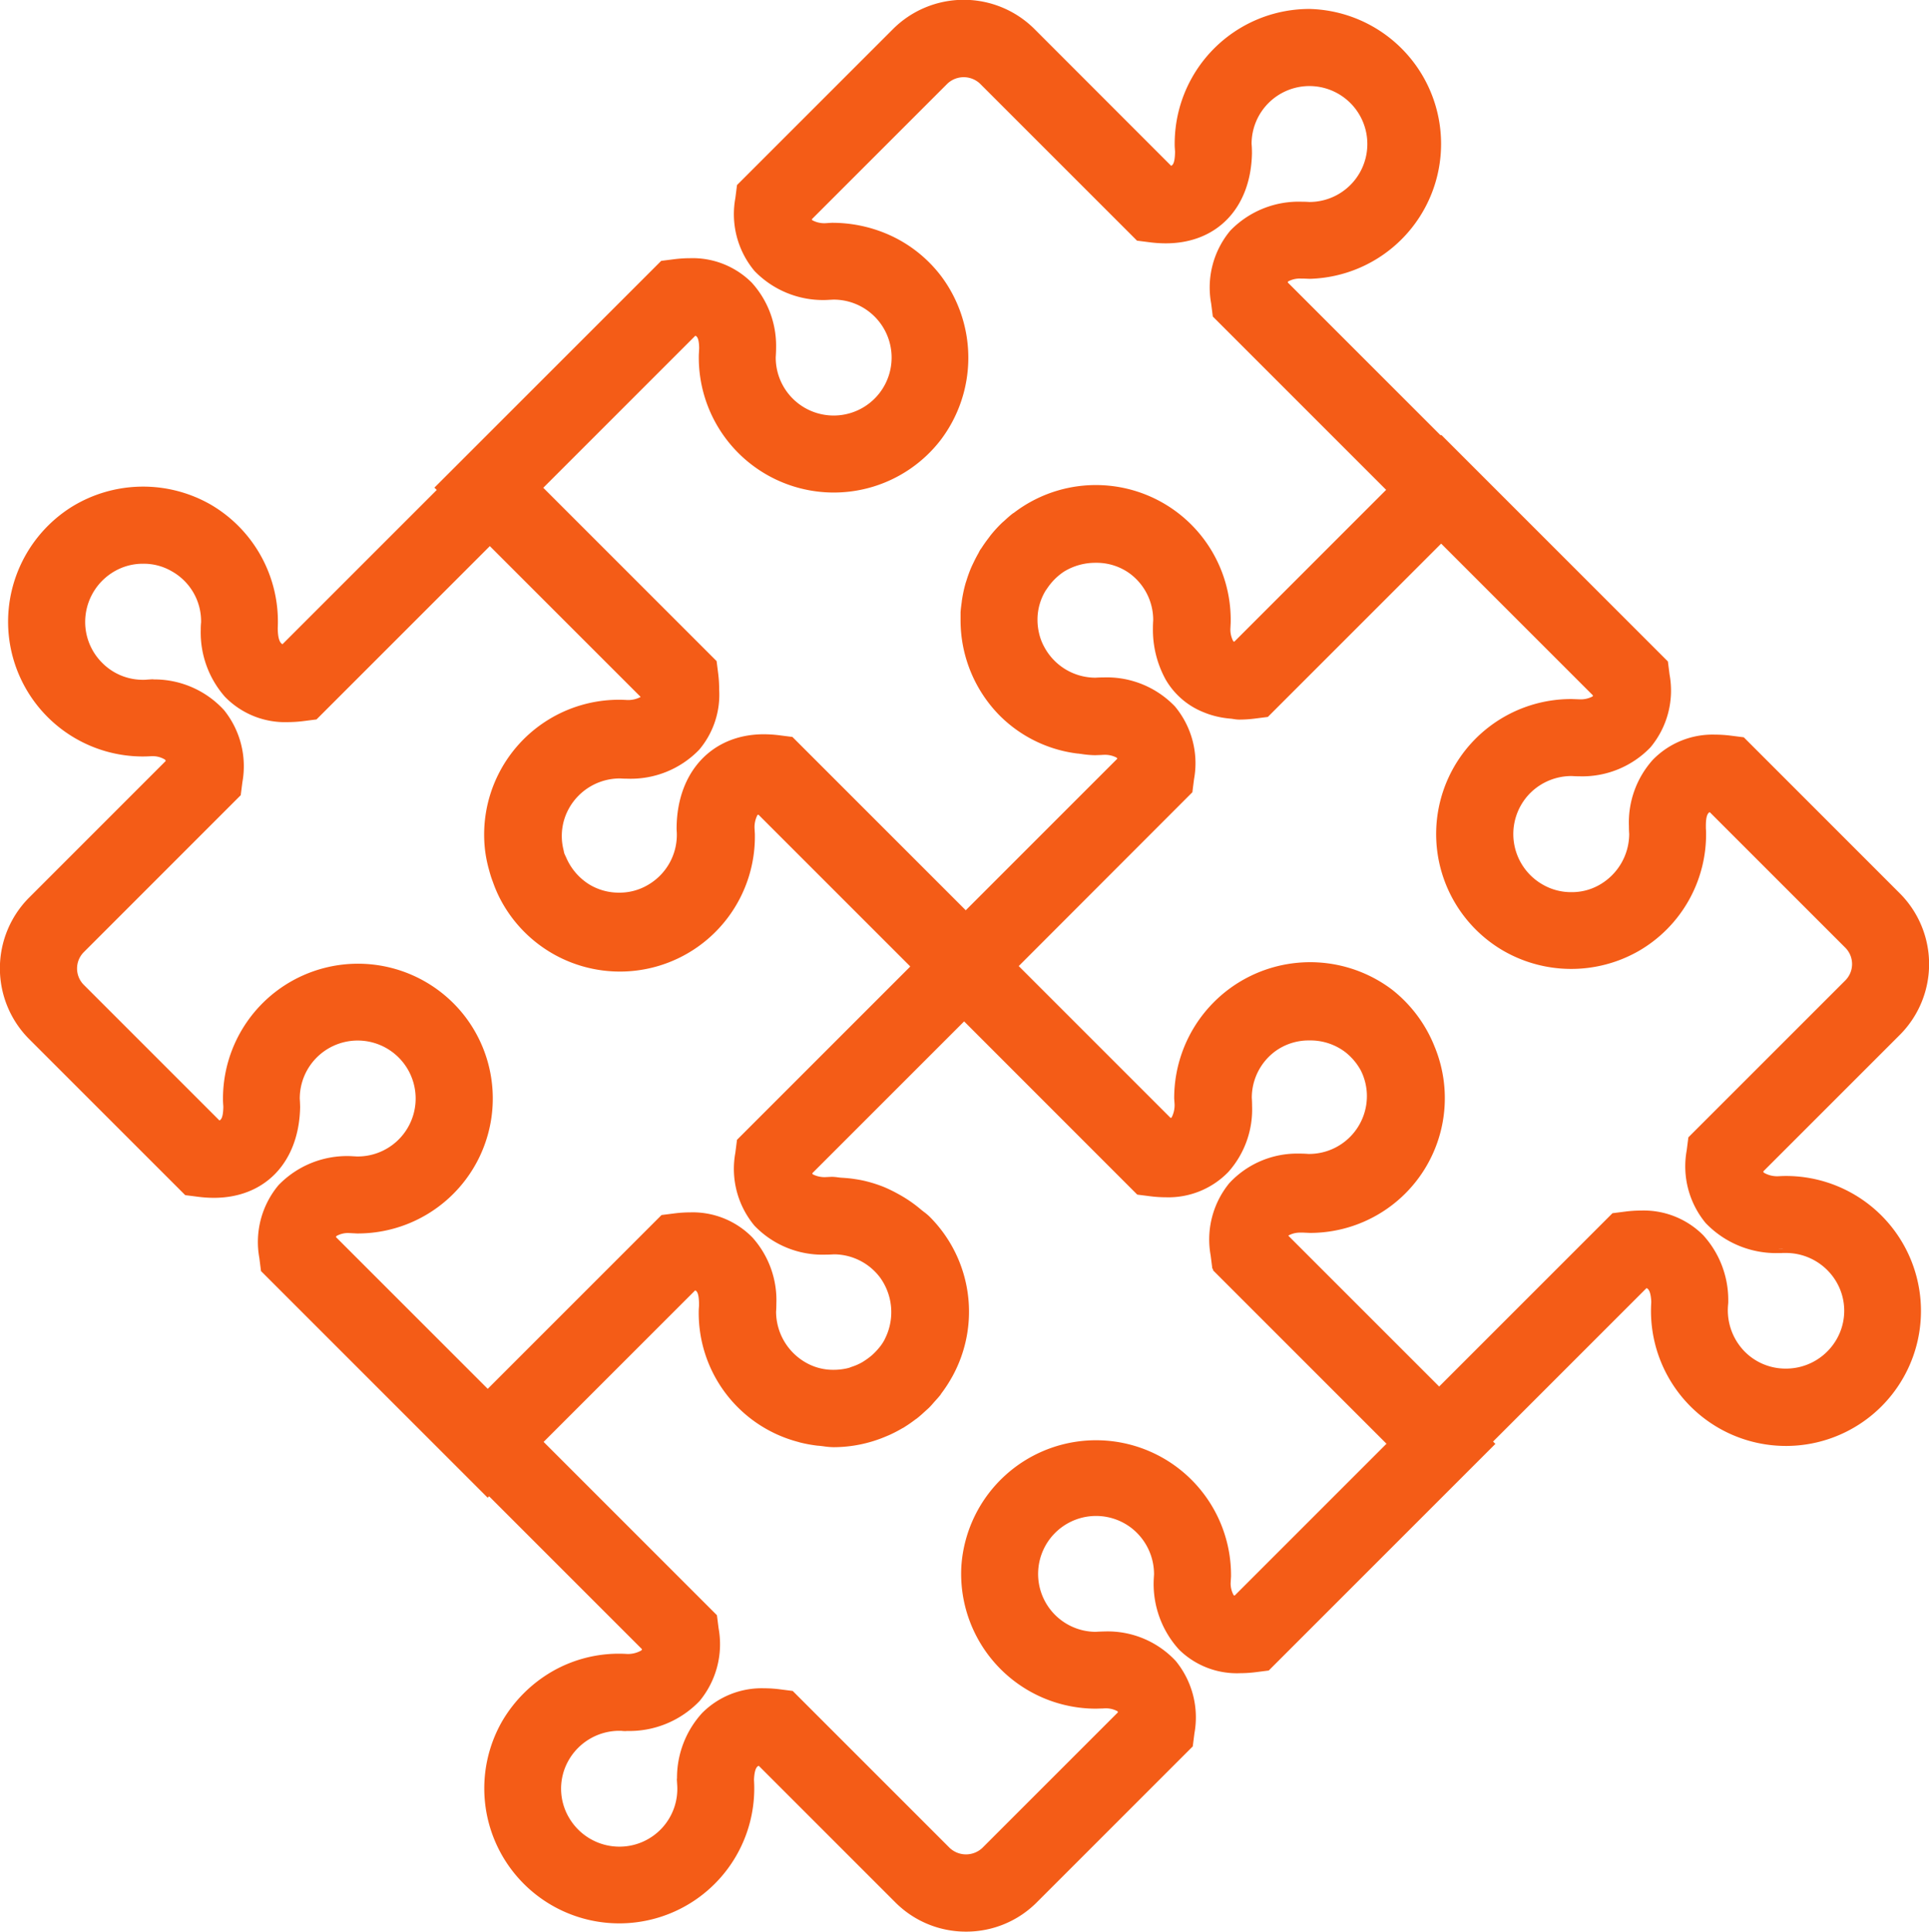
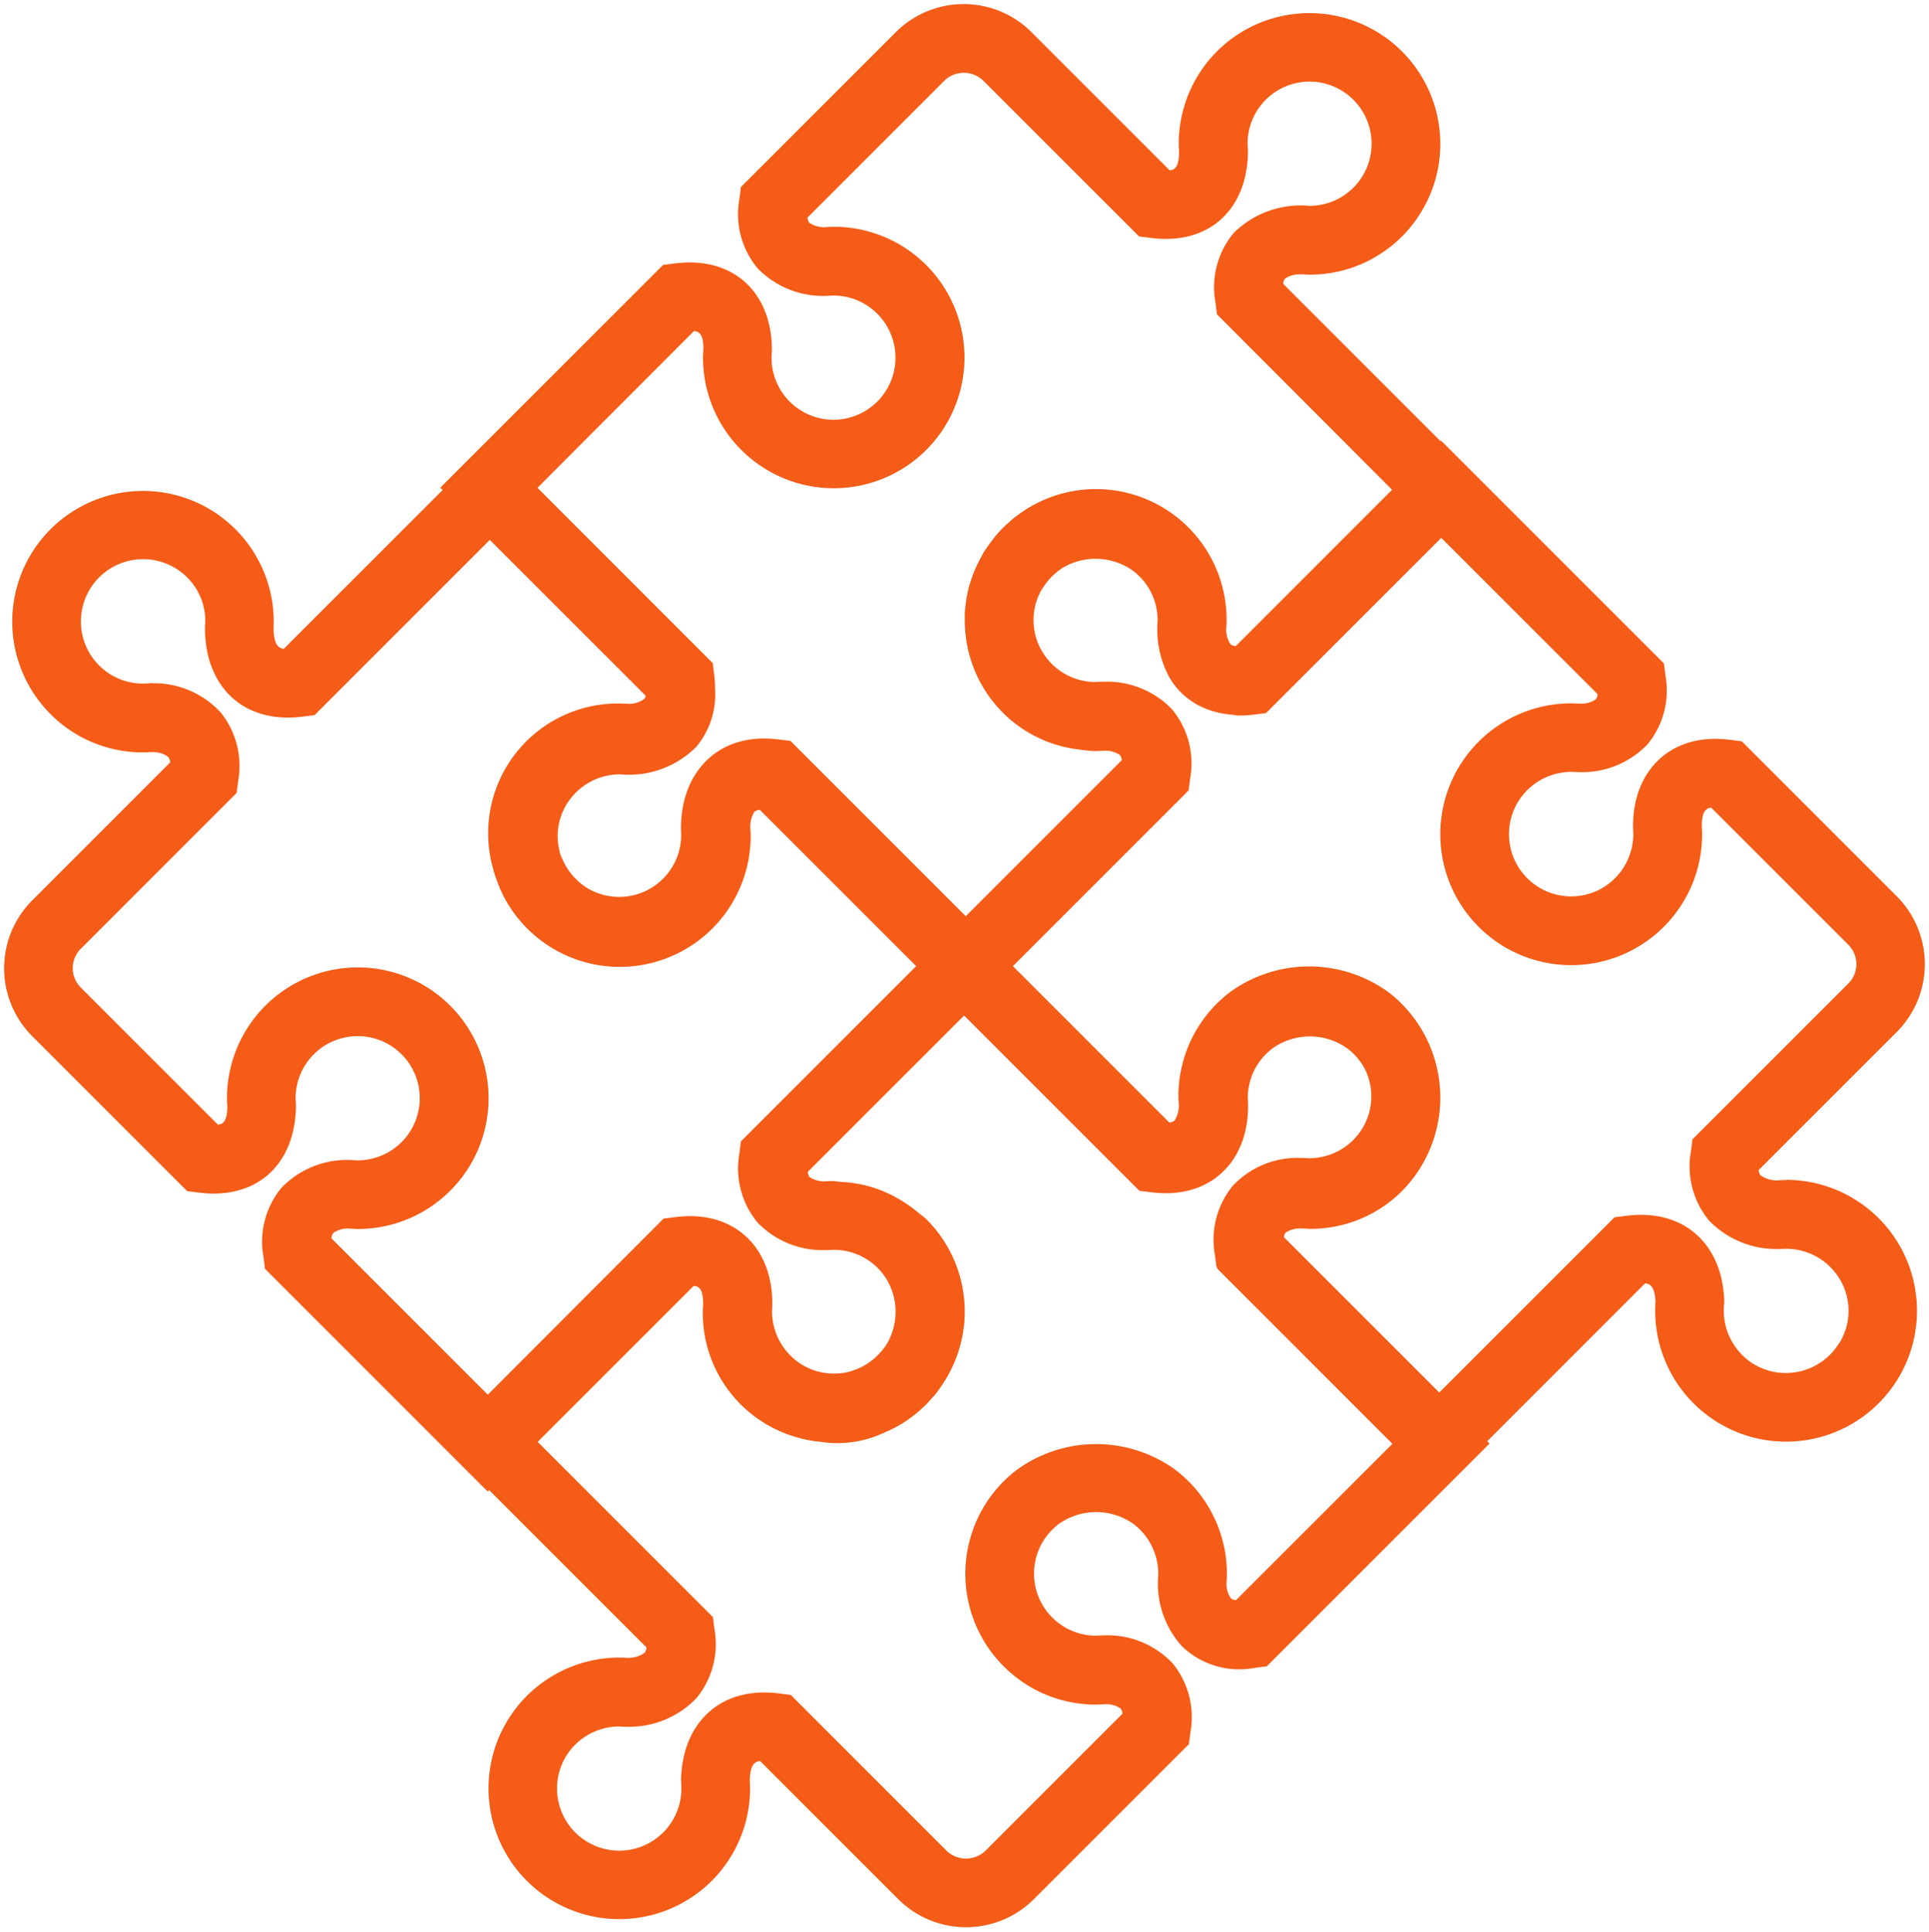
<svg xmlns="http://www.w3.org/2000/svg" width="115.748" height="115.911" viewBox="0 0 115.748 115.911">
  <g id="グループ_859" data-name="グループ 859" transform="translate(-371.822 -1039.809)">
    <path id="パス_66" data-name="パス 66" d="M314.031,279.622c-.138,0-.277,0-.443.014a1.7,1.7,0,0,1-1.1-.3.625.625,0,0,1-.109-.319l8.282-8.282a5.759,5.759,0,0,0,0-8.143l-9.3-9.3-.7-.088a7.29,7.29,0,0,0-.9-.058c-2.944,0-4.923,2.1-4.923,5.225,0,.209.009.372.017.474a3.774,3.774,0,0,1-1.9,3.275,3.733,3.733,0,0,1-4.462-5.9,3.771,3.771,0,0,1,2.681-1.093c.09.005.23.011.428.015a5.428,5.428,0,0,0,4.091-1.653,5.076,5.076,0,0,0,1.085-4.171l-.088-.7-13.365-13.365-.034.033-9.443-9.443a.611.611,0,0,1,.1-.309,1.546,1.546,0,0,1,.99-.258c.082,0,.141,0,.145,0h0l.364.014a7.806,7.806,0,0,0,6.258-3.136,7.85,7.85,0,0,0-6.286-12.558,7.837,7.837,0,0,0-7.839,8.014l.012.181c0,.029.008.1.008.163-.017.876-.247,1.043-.567,1.075l-8.288-8.289a5.759,5.759,0,0,0-8.144,0l-9.294,9.293-.088.7a5.078,5.078,0,0,0,1.086,4.173,5.472,5.472,0,0,0,4.121,1.658l.411-.021a3.728,3.728,0,1,1,.032,7.456,3.723,3.723,0,0,1-3.725-3.756c.007-.1.018-.3.022-.569-.063-3.108-2-5.115-4.927-5.115a7.3,7.3,0,0,0-.9.058l-.7.088-13.371,13.37.14.14-9.531,9.531c-.317-.041-.6-.242-.613-1.243a7.845,7.845,0,1,0-13.383,5.158,7.78,7.78,0,0,0,6.043,2.278c.024,0,.049,0,.074,0a1.531,1.531,0,0,1,.956.3.643.643,0,0,1,.108.319l-8.282,8.283a5.765,5.765,0,0,0,0,8.143l9.3,9.3.7.087a7.077,7.077,0,0,0,.9.059c2.931,0,4.865-2.009,4.928-5.194,0-.224-.014-.4-.022-.5a3.726,3.726,0,0,1,6.678-2.3,3.728,3.728,0,0,1-3,6l-.394-.021a5.47,5.47,0,0,0-4.122,1.659,5.077,5.077,0,0,0-1.087,4.172l.088.7,13.365,13.365.086-.085,9.442,9.442a.615.615,0,0,1-.109.318,1.719,1.719,0,0,1-1.129.3,7.847,7.847,0,1,0,7.437,7.34c0-.026,0-.053,0-.08.046-.857.3-1.03.616-1.064l8.287,8.287a5.759,5.759,0,0,0,8.145,0l9.3-9.3.088-.7a5.1,5.1,0,0,0-1.06-4.141,5.361,5.361,0,0,0-4.081-1.688c-.357.007-.574.025-.516.022a3.727,3.727,0,0,1-2.274-6.678,3.871,3.871,0,0,1,4.5-.039,3.761,3.761,0,0,1,1.505,3.021c-.005.079-.013.2-.022.375a5.605,5.605,0,0,0,1.452,3.965,4.952,4.952,0,0,0,4.379,1.282l.7-.088,13.365-13.366-.139-.14,9.479-9.479c.312.034.57.207.617,1.064,0,.028,0,.054,0,.08a7.855,7.855,0,1,0,7.85-7.351m-65.544-50.933c.319.03.548.186.566.99,0,.164-.012.277-.013.294l-.008.142a7.847,7.847,0,0,0,14.04,4.976,7.848,7.848,0,0,0-6.338-12.661h0l-.3.021a1.589,1.589,0,0,1-1.032-.265.608.608,0,0,1-.1-.308l8.221-8.221a1.678,1.678,0,0,1,2.319,0l9.356,9.356.7.088a7.224,7.224,0,0,0,.908.059c2.927,0,4.859-2.008,4.924-5.158,0-.247-.012-.439-.023-.557a3.723,3.723,0,0,1,3.723-3.726,3.728,3.728,0,1,1-.018,7.456,5.693,5.693,0,0,0-4.542,1.634,5.084,5.084,0,0,0-1.088,4.174l.087.7L290.379,238.2l-4.06,4.061-5.32,5.32a.588.588,0,0,1-.319-.113,1.592,1.592,0,0,1-.248-.985l.016-.337a7.838,7.838,0,0,0-12.629-6.352c-.019.014-.041.023-.059.038-.171.134-.329.279-.487.425-.042.038-.087.072-.128.112a7.958,7.958,0,0,0-.64.7c-.047.058-.089.121-.135.18-.143.187-.281.378-.406.576-.028.043-.062.081-.089.124-.038.062-.064.129-.1.191q-.145.255-.271.519c-.058.12-.117.239-.168.362-.1.238-.185.481-.26.728-.015.048-.035.094-.048.142a7.734,7.734,0,0,0-.208.981c0,.027-.006.054-.009.081-.028.2-.057.4-.07.607-.007.114,0,.228,0,.341,0,.023,0,.046,0,.068a7.843,7.843,0,0,0,2.286,5.612,7.751,7.751,0,0,0,4.53,2.2l.03,0a7.81,7.81,0,0,0,.97.1l.368-.014c.029,0,.1-.008.164-.009a1.536,1.536,0,0,1,.968.264.609.609,0,0,1,.1.308l-5.318,5.318-4.039,4.04-10.515-10.516-.7-.088a7.3,7.3,0,0,0-.9-.059c-2.942,0-4.942,2.129-4.976,5.319,0,.147.006.27.008.271a3.721,3.721,0,0,1-5.651,3.372,3.821,3.821,0,0,1-1.457-1.694,3.4,3.4,0,0,1-.143-.329c-.023-.07-.03-.147-.05-.219a3.656,3.656,0,0,1,.371-2.67,3.757,3.757,0,0,1,3.287-1.9,5.688,5.688,0,0,0,4.541-1.637,4.862,4.862,0,0,0,1.14-3.455,7.094,7.094,0,0,0-.051-.885l-.089-.7L239.1,238.08Zm-21.646,54.125a1.489,1.489,0,0,1,.941-.268l.5.025a7.848,7.848,0,1,0-7.812-7.687l.008.143c0,.025.01.133.013.21-.018.873-.248,1.041-.567,1.073l-8.231-8.231a1.64,1.64,0,0,1,0-2.319l9.355-9.356.089-.7a5.126,5.126,0,0,0-1.045-4.126,5.432,5.432,0,0,0-4.032-1.756l-.082-.008-.285.018a3.72,3.72,0,0,1-3.967-4.124,3.731,3.731,0,0,1,5.54-2.851,3.694,3.694,0,0,1,1.9,3.305,3.709,3.709,0,0,0-.019.421c.036,3.218,1.99,5.3,4.977,5.3a7.328,7.328,0,0,0,.9-.059l.7-.089,10.514-10.515,9.355,9.354a.522.522,0,0,1-.078.183,1.509,1.509,0,0,1-.954.3l-.076,0a7.787,7.787,0,0,0-8.052,9.885c.033.131.071.261.112.39.035.108.074.214.114.32a7.571,7.571,0,0,0,.657,1.4,7.854,7.854,0,0,0,14.574-4.2l-.017-.3a1.656,1.656,0,0,1,.248-1.021.575.575,0,0,1,.32-.112l9.359,9.359,0,0,.021.02-10.485,10.486-.029.029-.088.7a5.082,5.082,0,0,0,1.089,4.174,5.412,5.412,0,0,0,4.078,1.65c.366,0,.6-.031.507-.016a3.722,3.722,0,0,1,2.979,1.505,3.786,3.786,0,0,1,.358,3.819c-.04.082-.076.167-.122.246a3.341,3.341,0,0,1-.188.29,3.773,3.773,0,0,1-.251.3,3.416,3.416,0,0,1-.683.606c-.1.072-.208.143-.318.2a3.411,3.411,0,0,1-.611.263c-.069.024-.136.055-.207.074a3.711,3.711,0,0,1-2.778-.351,3.769,3.769,0,0,1-1.9-3.274c.008-.1.017-.265.017-.474,0-3.125-1.978-5.225-4.923-5.225a7.305,7.305,0,0,0-.9.058l-.7.088L236.118,292.5l-9.38-9.38a.593.593,0,0,1,.1-.308m54.18,22.014a.576.576,0,0,1-.318-.112,1.577,1.577,0,0,1-.256-.938l.023-.384a7.845,7.845,0,0,0-3.136-6.419,8.1,8.1,0,0,0-9.525.078,7.848,7.848,0,0,0-.734,11.746,7.786,7.786,0,0,0,5.546,2.3l.3-.01c.024,0,.136-.01.217-.013a1.521,1.521,0,0,1,.965.264.621.621,0,0,1,.1.309l-8.226,8.226a1.68,1.68,0,0,1-2.319,0l-9.355-9.356-.7-.089a7.232,7.232,0,0,0-.9-.058c-2.916,0-4.872,2.016-4.982,5.137l-.008.081.018.284a3.732,3.732,0,1,1-6.975-1.573,3.756,3.756,0,0,1,3.236-1.889l.1,0a1.658,1.658,0,0,0,.388.015,5.582,5.582,0,0,0,4.16-1.713,5.1,5.1,0,0,0,1.079-4.166l-.089-.7-10.515-10.515,3.183-3.182,6.181-6.181c.318.03.547.191.565,1.032,0,.1-.005.177-.005.182l-.015.206a7.753,7.753,0,0,0,5.778,7.706c.037.01.072.023.109.033a7.9,7.9,0,0,0,.937.176c.072.009.143.013.215.021a6.59,6.59,0,0,0,3.869-.557l.153-.064a8.092,8.092,0,0,0,.773-.4c.029-.018.062-.03.092-.048l.027-.02a7.878,7.878,0,0,0,.664-.461c.022-.018.046-.033.068-.05.182-.143.354-.3.524-.458.056-.052.116-.1.17-.155.116-.115.223-.241.333-.364s.2-.213.286-.326c.014-.017.03-.032.044-.05s.043-.072.069-.105a7.95,7.95,0,0,0,.6-.921c.018-.032.037-.063.054-.1a7.807,7.807,0,0,0-1.348-9.268c-.151-.151-.329-.264-.49-.4-.057-.049-.116-.1-.174-.143a7.666,7.666,0,0,0-1.153-.766c-.12-.066-.24-.133-.364-.192-.218-.1-.436-.2-.664-.286a7.787,7.787,0,0,0-.975-.287c-.2-.045-.4-.077-.608-.107-.231-.034-.465-.053-.7-.066-.188-.012-.367-.052-.559-.052h0l-.332.016a1.577,1.577,0,0,1-1-.259.609.609,0,0,1-.1-.307l5.32-5.321,4.061-4.06,10.516,10.516.7.088a7.284,7.284,0,0,0,.9.058c2.945,0,4.923-2.1,4.923-5.225,0-.212-.009-.378-.017-.482a3.711,3.711,0,0,1,1.506-3,3.862,3.862,0,0,1,4.5.044,3.817,3.817,0,0,1,1.016,1.2,3.7,3.7,0,0,1-.7,4.276,3.747,3.747,0,0,1-2.678,1.089c-.107-.007-.294-.016-.556-.02a5.3,5.3,0,0,0-4,1.688,5.1,5.1,0,0,0-1.06,4.14l.088.7.042.042.009.073L290.4,295.448ZM317.207,289.4a3.749,3.749,0,0,1-3.2,1.8,3.7,3.7,0,0,1-2.633-1.092,3.787,3.787,0,0,1-1.076-3l.011-.131,0-.132c-.11-3.12-2.066-5.137-4.982-5.137a7.245,7.245,0,0,0-.9.058l-.7.089-10.516,10.515-9.324-9.323a.58.58,0,0,1,.089-.256,1.475,1.475,0,0,1,.925-.263c.105,0,.179.005.184.005l.392.017a7.77,7.77,0,0,0,5.529-2.3,7.994,7.994,0,0,0-.784-11.86,8.1,8.1,0,0,0-9.527-.078,7.845,7.845,0,0,0-3.135,6.418l.021.285a1.688,1.688,0,0,1-.253,1.037.58.58,0,0,1-.319.112l-9.36-9.36h0l-.02-.021,10.514-10.514.029-.029.088-.7a5.08,5.08,0,0,0-1.088-4.172,5.412,5.412,0,0,0-4.079-1.652c-.306,0-.515.019-.515.019l.025,0a3.728,3.728,0,0,1-3.258-1.9,3.39,3.39,0,0,1-.353-.856c-.007-.027-.015-.053-.021-.08a3.737,3.737,0,0,1-.105-.869c0-.027,0-.052,0-.078a3.619,3.619,0,0,1,.492-1.769c.04-.07.09-.133.135-.2a4,4,0,0,1,.41-.514c.08-.084.163-.165.251-.242a3.777,3.777,0,0,1,.439-.332,3.872,3.872,0,0,1,4.211.14,3.71,3.71,0,0,1,1.505,3.005c-.008.1-.017.269-.017.481a5.969,5.969,0,0,0,.732,2.948,4.354,4.354,0,0,0,2.176,1.864c.085.035.173.069.264.1a5.125,5.125,0,0,0,.92.219c.113.016.228.029.347.039.164.014.314.055.484.055a7.284,7.284,0,0,0,.9-.058l.7-.088.029-.03,10.487-10.486,9.38,9.38a.608.608,0,0,1-.1.308,1.571,1.571,0,0,1-1,.259l-.439-.016a7.855,7.855,0,1,0,7.809,7.686l-.01-.161c0-.024-.005-.083-.005-.166,0-.886.251-1.063.562-1.1l8.231,8.23a1.64,1.64,0,0,1,0,2.319l-9.356,9.355-.089.7a5.1,5.1,0,0,0,1.079,4.165,5.592,5.592,0,0,0,4.182,1.714c.154,0,.283-.006.27-.008l.2-.005a3.757,3.757,0,0,1,3.238,1.89,3.683,3.683,0,0,1-.062,3.766" transform="translate(164.973 831)" fill="#f45c17" />
-     <path id="パス_66_-_アウトライン" data-name="パス 66 - アウトライン" d="M264.819,324.72a5.971,5.971,0,0,1-4.25-1.76l-8.193-8.193c-.121.047-.25.2-.283.8,0,.024,0,.047,0,.069a8.1,8.1,0,1,1-15.1-3.562,8.3,8.3,0,0,1,2.978-2.959,8.021,8.021,0,0,1,4.437-1.061,1.594,1.594,0,0,0,.935-.214h0a.258.258,0,0,0,.027-.07l-9.173-9.173-.086.085-13.6-13.6-.1-.785a5.319,5.319,0,0,1,1.148-4.369,5.716,5.716,0,0,1,4.309-1.744h.013l.386.021a3.478,3.478,0,0,0,2.8-5.6,3.476,3.476,0,0,0-6.231,2.134c.006.073.017.25.022.5v.009c-.065,3.3-2.1,5.439-5.178,5.439a7.363,7.363,0,0,1-.932-.061l-.785-.1-.061-.061-9.3-9.3a6.014,6.014,0,0,1,0-8.5l8.189-8.19a.257.257,0,0,0-.03-.076,1.38,1.38,0,0,0-.764-.213h-.065c-.175.011-.353.017-.527.017a8.089,8.089,0,0,1-8.021-8.982,8.148,8.148,0,0,1,3.774-6,8.16,8.16,0,0,1,8.337-.131,8.127,8.127,0,0,1,4.02,7.413c.007.711.158.9.285.962l9.255-9.255-.14-.14,13.608-13.607.785-.1a7.607,7.607,0,0,1,.933-.06,5.014,5.014,0,0,1,3.719,1.469,5.642,5.642,0,0,1,1.458,3.891v.009c0,.2-.01.4-.022.575a3.477,3.477,0,0,0,6.231,2.142,3.478,3.478,0,0,0-2.782-5.6l-.417.021a5.719,5.719,0,0,1-4.308-1.743,5.32,5.32,0,0,1-1.147-4.37l.1-.785,9.355-9.354a6.009,6.009,0,0,1,8.5,0l8.194,8.2c.115-.046.222-.2.234-.809,0-.046,0-.111-.007-.132v-.009l-.012-.192a8.087,8.087,0,0,1,8.089-8.27,8.1,8.1,0,0,1,.028,16.194h-.01l-.363-.014h-.013c-.018,0-.064,0-.125,0a1.5,1.5,0,0,0-.8.171.3.3,0,0,0-.023.062l9.176,9.176.034-.033,13.6,13.6.1.785a5.319,5.319,0,0,1-1.145,4.367,5.675,5.675,0,0,1-4.279,1.738H301.6c-.2,0-.344-.01-.429-.015a3.509,3.509,0,0,0-2.5,1.02,3.487,3.487,0,0,0,.7,5.465,3.4,3.4,0,0,0,1.769.482,3.323,3.323,0,0,0,1.693-.443,3.533,3.533,0,0,0,1.775-3.05c-.008-.1-.017-.27-.017-.484a5.631,5.631,0,0,1,1.426-3.956,5,5,0,0,1,3.747-1.519,7.585,7.585,0,0,1,.933.06l.786.1,9.359,9.361a6.009,6.009,0,0,1,0,8.5l-8.189,8.189a.249.249,0,0,0,.029.073,1.588,1.588,0,0,0,.9.215c.16-.009.3-.014.449-.014a8.1,8.1,0,1,1-8.1,7.593c0-.022,0-.046,0-.073-.034-.59-.163-.745-.284-.792l-9.208,9.208.139.14-13.6,13.6-.785.1a7.639,7.639,0,0,1-.936.06A4.941,4.941,0,0,1,277.6,307.8a5.852,5.852,0,0,1-1.525-4.142v-.012c.008-.157.015-.273.021-.352v-.018a3.517,3.517,0,0,0-1.406-2.814,3.477,3.477,0,0,0-5.543,2.58,3.472,3.472,0,0,0,3.45,3.688c.067-.005.271-.017.529-.022h.01a5.578,5.578,0,0,1,4.265,1.774,5.344,5.344,0,0,1,1.119,4.336l-.1.786-9.36,9.36A5.969,5.969,0,0,1,264.819,324.72Zm-12.268-10.486,8.372,8.372a5.509,5.509,0,0,0,7.791,0l9.238-9.238.077-.616a4.859,4.859,0,0,0-1-3.946,5.093,5.093,0,0,0-3.892-1.6c-.289.006-.479.019-.5.021l-.008-.072,0,.073h-.258v-.008a3.944,3.944,0,0,1-2.566-1.155,3.94,3.94,0,0,1,2.818-6.757,3.933,3.933,0,0,1,2.37.753,4.013,4.013,0,0,1,1.6,3.22l0,.042c0,.077-.012.189-.02.34a5.355,5.355,0,0,0,1.379,3.782,4.459,4.459,0,0,0,3.3,1.266,7.133,7.133,0,0,0,.874-.056l.615-.077,13.128-13.129-.139-.14,9.74-9.74.119.013c.535.058.793.459.84,1.3v.032c0,.022,0,.042,0,.062v.016a7.6,7.6,0,1,0,7.6-7.117c-.138,0-.274,0-.428.014h-.018a1.873,1.873,0,0,1-1.285-.387.85.85,0,0,1-.169-.451l-.016-.122,8.369-8.369a5.509,5.509,0,0,0,0-7.789l-9.237-9.239-.616-.077a7.081,7.081,0,0,0-.871-.056c-2.8,0-4.673,2-4.673,4.975,0,.2.009.36.016.454v.019a4.028,4.028,0,0,1-2.02,3.491,3.823,3.823,0,0,1-1.948.513,3.909,3.909,0,0,1-2.031-.556,3.983,3.983,0,0,1,2.068-7.411h.016c.079,0,.216.011.416.015a5.183,5.183,0,0,0,3.9-1.568,4.835,4.835,0,0,0,1.024-3.974l-.077-.615-13.13-13.13-.034.033-9.7-9.7.015-.121a.825.825,0,0,1,.163-.442,1.722,1.722,0,0,1,1.178-.343c.074,0,.13,0,.151,0h0l.364.014a7.557,7.557,0,0,0,6.054-3.037,7.6,7.6,0,0,0-6.087-12.157,7.587,7.587,0,0,0-7.589,7.753l.011.172c0,.037.009.115.009.183-.017.887-.247,1.269-.792,1.324l-.118.012-8.372-8.373a5.509,5.509,0,0,0-7.79,0l-9.233,9.233-.077.615a4.837,4.837,0,0,0,1.025,3.976,5.225,5.225,0,0,0,3.927,1.573l.417-.021a3.978,3.978,0,1,1,.032,7.956,3.973,3.973,0,0,1-3.975-4.008v-.014c.011-.169.018-.354.021-.552-.062-2.956-1.9-4.866-4.677-4.866a7.1,7.1,0,0,0-.871.056l-.615.077L233.625,238.08l.14.14-9.795,9.795-.122-.016c-.725-.094-.825-.845-.831-1.489v-.015a7.629,7.629,0,0,0-3.775-6.965,7.66,7.66,0,0,0-7.813.123,7.65,7.65,0,0,0-3.546,5.63,7.589,7.589,0,0,0,7.524,8.428c.167,0,.336-.006.5-.016h.016c.018,0,.036,0,.054,0h.036a1.73,1.73,0,0,1,1.13.392.87.87,0,0,1,.165.448l.016.122-8.369,8.37a5.515,5.515,0,0,0,0,7.789l9.239,9.239.616.076a6.859,6.859,0,0,0,.869.057c2.824,0,4.616-1.895,4.678-4.945,0-.249-.016-.417-.021-.478v-.018a3.976,3.976,0,0,1,7.125-2.453,3.978,3.978,0,0,1-3.195,6.408h-.008l-.4-.021a5.222,5.222,0,0,0-3.928,1.574,4.835,4.835,0,0,0-1.027,3.975l.077.615,13.129,13.129.086-.085,9.7,9.7-.015.121a.839.839,0,0,1-.168.451,1.911,1.911,0,0,1-1.316.385h-.015c-.139-.008-.28-.012-.419-.012a7.6,7.6,0,1,0,7.62,7.118v-.016c0-.022,0-.045,0-.069v-.025c.045-.84.3-1.241.838-1.3Zm12.268,6.351a1.9,1.9,0,0,1-1.337-.537l-9.295-9.3-.615-.078a7.016,7.016,0,0,0-.868-.056c-2.77,0-4.627,1.922-4.732,4.9v.016l-.006.061.017.264a3.982,3.982,0,1,1-7.44-1.685,4,4,0,0,1,3.451-2.012l.111,0,.015,0,.056.006a1.273,1.273,0,0,0,.28.009h.024a5.338,5.338,0,0,0,3.974-1.627,4.86,4.86,0,0,0,1.019-3.97l-.078-.614-10.631-10.631,9.624-9.623.117.011c.675.064.779.681.791,1.276V287c0,.092,0,.16,0,.186v.014l-.015.2a7.5,7.5,0,0,0,5.594,7.453l.065.02.044.013a7.636,7.636,0,0,0,.9.169l.109.011.1.01c.087.009.175.02.26.031a3.962,3.962,0,0,0,.513.045,7.562,7.562,0,0,0,2.97-.615l.152-.064a7.877,7.877,0,0,0,.743-.387.738.738,0,0,1,.068-.036l.017-.008.032-.023a7.587,7.587,0,0,0,.64-.444c.016-.013.033-.025.049-.037l.021-.015c.18-.141.35-.3.506-.443l.071-.064c.033-.029.065-.057.092-.085.084-.083.163-.172.246-.267l.077-.087.082-.091c.069-.077.135-.149.195-.224l.032-.036.011-.012c0-.005.012-.018.017-.027a.71.71,0,0,1,.053-.079,7.721,7.721,0,0,0,.579-.888l.023-.039c.01-.017.02-.034.029-.051a7.557,7.557,0,0,0-1.3-8.974,2.67,2.67,0,0,0-.273-.227c-.066-.051-.135-.1-.2-.16-.046-.039-.092-.077-.138-.114l-.032-.026a7.458,7.458,0,0,0-1.114-.74l-.035-.019c-.109-.06-.212-.117-.317-.167-.188-.09-.412-.193-.642-.277a7.578,7.578,0,0,0-.945-.278c-.182-.041-.367-.071-.589-.1-.195-.029-.41-.049-.678-.064-.087-.006-.169-.016-.247-.026a2.4,2.4,0,0,0-.3-.026l-.338.016a1.756,1.756,0,0,1-1.188-.342.824.824,0,0,1-.163-.442l-.015-.122,9.644-9.644,10.632,10.632.615.077a7.07,7.07,0,0,0,.87.056c2.8,0,4.673-2,4.673-4.975,0-.208-.009-.366-.016-.463V274.7a3.964,3.964,0,0,1,1.6-3.205,3.908,3.908,0,0,1,2.36-.751,3.961,3.961,0,0,1,2.441.8,4.052,4.052,0,0,1,1.082,1.281l0,.008a3.953,3.953,0,0,1-.75,4.563,3.991,3.991,0,0,1-2.853,1.162h-.018c-.083-.005-.263-.015-.539-.019a5.056,5.056,0,0,0-3.81,1.6,4.854,4.854,0,0,0-1,3.945l.077.616.042.042.009.073,10.631,10.632-9.643,9.643-.121-.015a.764.764,0,0,1-.466-.185,1.774,1.774,0,0,1-.328-1.113v-.015l.023-.378a7.6,7.6,0,1,0-7.6,7.46l.295-.01.041,0c.048,0,.119-.008.175-.01h.014a1.692,1.692,0,0,1,1.149.351.836.836,0,0,1,.161.441l.015.122-8.313,8.313A1.9,1.9,0,0,1,264.819,320.585ZM252.7,310.118a7.51,7.51,0,0,1,.931.06l.785.1,9.415,9.416a1.43,1.43,0,0,0,1.965,0l8.133-8.133a.3.3,0,0,0-.023-.064,1.47,1.47,0,0,0-.771-.175l-.152.009-.057,0-.309.01a8.093,8.093,0,0,1-8.08-8.587,8.1,8.1,0,0,1,16.179.639v.012l-.023.376a1.44,1.44,0,0,0,.181.751.255.255,0,0,0,.059.022l9.111-9.111-10.4-10.4-.009-.073-.042-.042-.1-.786a5.338,5.338,0,0,1,1.119-4.335,5.549,5.549,0,0,1,4.182-1.774h.009c.28,0,.468.014.559.02a3.471,3.471,0,0,0,3.5-3.687,3.446,3.446,0,0,0-.354-1.313,3.556,3.556,0,0,0-.948-1.119,3.46,3.46,0,0,0-2.133-.691,3.407,3.407,0,0,0-2.058.649,3.469,3.469,0,0,0-1.407,2.795c.008.106.017.275.017.492a5.632,5.632,0,0,1-1.425,3.956,5,5,0,0,1-3.748,1.519,7.57,7.57,0,0,1-.932-.06l-.785-.1-.061-.061L264.7,270.1l-9.111,9.111a.3.3,0,0,0,.022.061,1.54,1.54,0,0,0,.805.171l.338-.016a2.794,2.794,0,0,1,.365.03c.074.009.144.018.213.023.281.016.511.037.72.068s.417.063.627.111a8.082,8.082,0,0,1,1.006.3c.249.091.486.2.685.3.119.057.233.119.344.18l.033.018a7.959,7.959,0,0,1,1.189.79l.032.026c.05.04.1.081.149.123s.117.094.181.143a3.088,3.088,0,0,1,.323.271,8.057,8.057,0,0,1,1.391,9.564c-.011.021-.024.043-.037.066l-.019.033a8.222,8.222,0,0,1-.62.949.343.343,0,0,0-.019.03.708.708,0,0,1-.053.079c-.011.014-.024.029-.037.043l-.01.011c-.067.085-.141.166-.213.245l-.079.088-.076.086c-.085.1-.173.2-.268.29-.038.038-.077.072-.114.105l-.062.055c-.164.153-.343.317-.54.471l-.04.029-.024.018-.006,0a8.107,8.107,0,0,1-.676.47l-.039.027c-.025.015-.047.026-.065.034l-.023.012,0,0a8.39,8.39,0,0,1-.8.414l-.161.067a8.055,8.055,0,0,1-3.163.654,4.4,4.4,0,0,1-.578-.049c-.086-.011-.166-.022-.248-.03l-.092-.009c-.043,0-.086-.008-.129-.013a8.142,8.142,0,0,1-.968-.182l-.068-.02-.044-.013a8,8,0,0,1-5.963-7.953v-.012l.015-.2v-.007c0-.022,0-.08,0-.157-.013-.573-.118-.721-.231-.765l-9.094,9.093,10.4,10.4.1.784a5.344,5.344,0,0,1-1.139,4.362,5.824,5.824,0,0,1-4.334,1.8c-.045,0-.09.007-.136.007a2.015,2.015,0,0,1-.242-.017l-.035,0-.085,0a3.51,3.51,0,0,0-3.026,1.767,3.426,3.426,0,0,0,.057,3.505,3.5,3.5,0,0,0,2.99,1.68,3.469,3.469,0,0,0,3.464-3.721l-.019-.307.009-.093a5.77,5.77,0,0,1,1.509-3.9A5.041,5.041,0,0,1,252.7,310.118Zm-16.586-17.262-9.643-9.643.015-.121a.809.809,0,0,1,.165-.444,1.667,1.667,0,0,1,1.125-.351h.007l.5.025a7.6,7.6,0,1,0-7.568-7.447l.008.136c0,.035.01.14.013.217v.015c-.013.613-.117,1.249-.792,1.317l-.118.012-8.315-8.315a1.89,1.89,0,0,1,0-2.673l9.294-9.3.078-.615a4.884,4.884,0,0,0-.988-3.933,5.186,5.186,0,0,0-3.851-1.668h-.015l-.062-.006-.265.017c-.1.008-.2.012-.305.012a3.919,3.919,0,0,1-2.786-1.163,3.992,3.992,0,0,1,.749-6.224,3.9,3.9,0,0,1,2.072-.58,3.834,3.834,0,0,1,1.955.515,3.935,3.935,0,0,1,2.017,3.533v.016a3.485,3.485,0,0,0-.017.393c.034,3.065,1.89,5.047,4.727,5.047a7.119,7.119,0,0,0,.872-.057l.613-.078,10.63-10.631,9.634,9.633-.038.14a.721.721,0,0,1-.127.278,1.708,1.708,0,0,1-1.131.392h-.025l-.066,0h-.016c-.165-.011-.332-.016-.5-.016a7.59,7.59,0,0,0-7.53,8.427,7.4,7.4,0,0,0,.232,1.158v0c.029.117.065.24.108.375.034.105.073.21.11.308a7.255,7.255,0,0,0,.636,1.358,7.621,7.621,0,0,0,6.513,3.672,7.6,7.6,0,0,0,7.6-7.729l-.017-.307a1.864,1.864,0,0,1,.32-1.2.773.773,0,0,1,.47-.185l.12-.013,9.523,9.523.122.116-10.635,10.636-.077.615a4.842,4.842,0,0,0,1.028,3.977,5.167,5.167,0,0,0,3.891,1.565c.222,0,.394-.012.467-.017l.057,0h.23v.012a3.961,3.961,0,0,1,3.315,5.672l-.035.074c-.029.062-.059.127-.1.192a3.567,3.567,0,0,1-.2.308,3.951,3.951,0,0,1-.268.326,4.127,4.127,0,0,1-.339.344,4.206,4.206,0,0,1-.387.3c-.112.078-.222.152-.34.218a3.673,3.673,0,0,1-.655.282l-.062.023a1.5,1.5,0,0,1-.158.054,4.122,4.122,0,0,1-1.035.132,3.785,3.785,0,0,1-1.935-.509,4.024,4.024,0,0,1-2.021-3.49v-.019c.007-.094.016-.25.016-.454,0-2.976-1.878-4.975-4.673-4.975a7.077,7.077,0,0,0-.871.056l-.615.077Zm-9.11-9.817,9.11,9.11,10.429-10.429.785-.1a7.588,7.588,0,0,1,.933-.06,5,5,0,0,1,3.748,1.519,5.632,5.632,0,0,1,1.425,3.956c0,.214-.009.38-.017.484a3.529,3.529,0,0,0,1.776,3.049,3.286,3.286,0,0,0,1.68.439,3.62,3.62,0,0,0,.908-.115c.03-.008.066-.022.1-.037l.084-.031a3.192,3.192,0,0,0,.571-.245c.1-.055.193-.119.3-.191a3.725,3.725,0,0,0,.34-.263,3.633,3.633,0,0,0,.3-.3,3.547,3.547,0,0,0,.235-.284,3.071,3.071,0,0,0,.173-.266c.029-.05.053-.1.079-.156l.037-.077a3.548,3.548,0,0,0-.333-3.558,3.475,3.475,0,0,0-2.78-1.406v0h0c-.079.005-.263.018-.5.018a5.658,5.658,0,0,1-4.265-1.735,5.326,5.326,0,0,1-1.15-4.371l.1-.785,10.393-10.394-.02-.019.006-.006-9.091-9.091a.253.253,0,0,0-.061.023,1.577,1.577,0,0,0-.172.833l.017.306a8.1,8.1,0,0,1-15.037,4.332,7.724,7.724,0,0,1-.679-1.447c-.038-.1-.079-.212-.117-.328-.046-.146-.084-.277-.116-.4a7.87,7.87,0,0,1-.246-1.233,8.09,8.09,0,0,1,8.027-8.982c.173,0,.348.006.521.017l.064,0a1.587,1.587,0,0,0,.731-.186l-9.051-9.05-10.4,10.4-.784.1a7.626,7.626,0,0,1-.935.061,5.026,5.026,0,0,1-3.777-1.521,5.838,5.838,0,0,1-1.45-4.024,4.008,4.008,0,0,1,.02-.444,3.439,3.439,0,0,0-1.773-3.07,3.334,3.334,0,0,0-1.7-.445,3.4,3.4,0,0,0-1.8.5,3.507,3.507,0,0,0-1.66,2.606,3.461,3.461,0,0,0,1,2.842,3.422,3.422,0,0,0,2.433,1.016c.09,0,.18,0,.27-.011l.309-.02.094.009a5.674,5.674,0,0,1,4.206,1.844,5.369,5.369,0,0,1,1.1,4.319l-.1.785-.06.06-9.355,9.356a1.391,1.391,0,0,0,0,1.965l8.136,8.136c.112-.047.221-.2.235-.8,0-.072-.01-.171-.012-.193v-.006l-.008-.152a8.1,8.1,0,0,1,14.487-5.134,8.1,8.1,0,0,1-6.425,13.066h-.012l-.5-.025a1.391,1.391,0,0,0-.747.182A.28.28,0,0,0,227.008,283.038Zm66.2,9.678-9.592-9.591.022-.127a.774.774,0,0,1,.146-.377,1.647,1.647,0,0,1,1.109-.35h.006c.093,0,.162,0,.188,0h.007l.387.017a7.523,7.523,0,0,0,5.347-2.223,7.567,7.567,0,0,0,1.645-8.265,7.678,7.678,0,0,0-2.406-3.221,7.6,7.6,0,0,0-12.258,6.132l.021.295a1.863,1.863,0,0,1-.326,1.215.771.771,0,0,1-.466.183l-.121.015-9.619-9.619.005-.005-.024-.025,10.655-10.655.077-.615a4.839,4.839,0,0,0-1.027-3.975,5.169,5.169,0,0,0-3.892-1.567c-.243,0-.421.012-.477.017h0a.248.248,0,0,1-.037,0v0a3.974,3.974,0,0,1-3.448-2.02,3.641,3.641,0,0,1-.379-.919l-.007-.026c-.006-.02-.011-.041-.016-.062a3.994,3.994,0,0,1-.111-.924c0-.008,0-.014,0-.02a.641.641,0,0,1,0-.066,3.865,3.865,0,0,1,.526-1.89,1.775,1.775,0,0,1,.1-.15l.044-.063a4.271,4.271,0,0,1,.436-.546c.092-.1.18-.181.268-.259a4,4,0,0,1,.467-.353l0,0a4.105,4.105,0,0,1,2.15-.592,3.888,3.888,0,0,1,2.345.745,3.964,3.964,0,0,1,1.6,3.206v.017c-.007.1-.016.255-.016.462a5.72,5.72,0,0,0,.7,2.823,4.1,4.1,0,0,0,2.054,1.758c.091.037.172.068.25.095a4.847,4.847,0,0,0,.876.208c.109.015.218.028.332.037.074.006.143.017.209.027a1.656,1.656,0,0,0,.254.027,7.068,7.068,0,0,0,.87-.056l.615-.077,10.633-10.632,9.643,9.643-.015.121a.824.824,0,0,1-.162.441,1.745,1.745,0,0,1-1.191.344h-.009l-.434-.016a7.6,7.6,0,0,0-3.952,14.11,7.655,7.655,0,0,0,7.724.075,7.592,7.592,0,0,0,3.792-6.739l-.009-.153c0-.035-.006-.1-.006-.184,0-.587.089-1.269.785-1.345l.119-.013,8.316,8.315a1.89,1.89,0,0,1,0,2.673l-9.3,9.295-.078.614a4.859,4.859,0,0,0,1.019,3.969,5.365,5.365,0,0,0,4,1.628c.121,0,.22,0,.239-.006a.248.248,0,0,0-.22.24l.227.007.016-.249.2-.005a4,4,0,0,1,3.453,2.012,3.939,3.939,0,0,1-.066,4.027,4,4,0,0,1-3.413,1.913,3.945,3.945,0,0,1-2.81-1.165,4.04,4.04,0,0,1-1.148-3.195l.01-.12,0-.118c-.1-2.973-1.962-4.895-4.732-4.895a7.041,7.041,0,0,0-.869.056l-.614.078Zm-9.048-9.755,9.048,9.048,10.4-10.4.784-.1a7.54,7.54,0,0,1,.932-.06,5.04,5.04,0,0,1,3.723,1.474,5.773,5.773,0,0,1,1.509,3.9l0,.147-.012.145a3.545,3.545,0,0,0,1,2.8,3.448,3.448,0,0,0,2.456,1.019A3.5,3.5,0,0,0,317,289.263a3.428,3.428,0,0,0,.058-3.5,3.509,3.509,0,0,0-3.02-1.767l-.193,0h0c-.031,0-.058,0-.078.006-.052,0-.122,0-.2,0a5.857,5.857,0,0,1-4.37-1.8,5.343,5.343,0,0,1-1.139-4.361l.1-.784.06-.06,9.356-9.355a1.39,1.39,0,0,0,0-1.965l-8.134-8.134c-.113.051-.232.217-.232.824,0,.075,0,.128,0,.145l.011.176a8.087,8.087,0,0,1-4.036,7.184,8.154,8.154,0,0,1-8.242-.079,8.1,8.1,0,0,1,4.219-15.036h.009l.434.016a1.537,1.537,0,0,0,.809-.172.3.3,0,0,0,.022-.061l-9.11-9.11-10.4,10.4-.788.1a7.57,7.57,0,0,1-.932.06,2.069,2.069,0,0,1-.331-.033c-.06-.009-.117-.018-.174-.023-.123-.01-.241-.024-.361-.041a5.344,5.344,0,0,1-.966-.23c-.087-.03-.178-.064-.278-.105a4.584,4.584,0,0,1-2.3-1.97,6.219,6.219,0,0,1-.765-3.073c0-.217.009-.385.017-.491a3.469,3.469,0,0,0-1.406-2.8,3.386,3.386,0,0,0-2.042-.643,3.6,3.6,0,0,0-1.883.515,3.509,3.509,0,0,0-.408.309c-.078.068-.155.142-.236.227a3.766,3.766,0,0,0-.384.481l-.051.074c-.028.039-.054.076-.074.111a3.367,3.367,0,0,0-.459,1.649v.006s0,.01,0,.016,0,.035,0,.053a3.491,3.491,0,0,0,.1.809v.006c0,.013.007.026.01.039l.009.032a3.139,3.139,0,0,0,.326.791,3.485,3.485,0,0,0,3.043,1.776h0c.081-.006.259-.016.49-.016a5.66,5.66,0,0,1,4.266,1.737,5.322,5.322,0,0,1,1.149,4.369l-.1.785-.09.09L267.977,266.78l9.111,9.111a.252.252,0,0,0,.061-.023,1.592,1.592,0,0,0,.177-.848l-.021-.291a8.158,8.158,0,0,1,13.066-6.54,8.175,8.175,0,0,1,2.561,3.428,8.087,8.087,0,0,1-7.461,11.175h-.011l-.392-.017h-.011c-.022,0-.081,0-.159,0a1.437,1.437,0,0,0-.734.172ZM264.8,264.137,254.166,253.5l-.614-.077a7.1,7.1,0,0,0-.872-.057c-2.794,0-4.694,2.038-4.726,5.072,0,.058,0,.112,0,.154l.005.1a3.966,3.966,0,0,1-2.006,3.66,3.836,3.836,0,0,1-1.956.514,3.912,3.912,0,0,1-2.073-.578,4.1,4.1,0,0,1-1.552-1.8l0-.006c-.014-.035-.032-.071-.05-.109a1.6,1.6,0,0,1-.1-.242,1.21,1.21,0,0,1-.035-.148c-.006-.029-.011-.056-.017-.078l0-.01a3.909,3.909,0,0,1,.4-2.854,3.987,3.987,0,0,1,3.5-2.02h.021c.087.006.229.014.409.014a5.218,5.218,0,0,0,3.926-1.567,4.621,4.621,0,0,0,1.078-3.283v-.007a6.811,6.811,0,0,0-.049-.854l-.078-.613L238.741,238.08l9.652-9.651.117.011c.537.051.774.419.793,1.233v.01c0,.15-.01.26-.013.3l-.008.145a7.6,7.6,0,0,0,13.593,4.812,7.6,7.6,0,0,0-6.134-12.257l-.31.021a1.764,1.764,0,0,1-1.22-.35.824.824,0,0,1-.162-.442l-.015-.121,8.308-8.308a1.9,1.9,0,0,1,1.335-.538h0a1.9,1.9,0,0,1,1.337.539l9.3,9.3.614.077a7.016,7.016,0,0,0,.877.057c2.777,0,4.611-1.927,4.674-4.91,0-.259-.014-.444-.022-.531v-.022a3.973,3.973,0,0,1,3.973-3.977,3.993,3.993,0,0,1,3.157,1.551,3.974,3.974,0,0,1-3.172,6.405h-.022c-.086-.007-.228-.015-.412-.015a5.218,5.218,0,0,0-3.923,1.565,4.843,4.843,0,0,0-1.027,3.977l.076.615L290.733,238.2l-9.644,9.645-.122-.016a.779.779,0,0,1-.464-.184,1.778,1.778,0,0,1-.321-1.165v-.009l.016-.333a7.588,7.588,0,0,0-12.226-6.146l0,0a.531.531,0,0,1-.05.032l-.005,0c-.157.123-.3.253-.47.411l-.061.053c-.023.019-.044.037-.062.054a7.651,7.651,0,0,0-.621.678c-.023.028-.045.059-.067.089s-.043.058-.065.087c-.16.209-.285.386-.392.556-.018.028-.037.053-.055.077s-.025.034-.034.047-.027.049-.041.079-.033.068-.054.1c-.091.159-.179.328-.262.5l-.024.049c-.05.1-.1.2-.139.3-.093.223-.177.46-.252.7-.008.026-.017.05-.025.073s-.016.044-.021.061a7.466,7.466,0,0,0-.2.953c0,.014,0,.028,0,.042l-.008.066c-.026.184-.052.374-.064.559,0,.06,0,.122,0,.189,0,.047,0,.094,0,.14,0,.009,0,.023,0,.036s0,.019,0,.028A7.638,7.638,0,0,0,267.2,251.4a7.488,7.488,0,0,0,4.382,2.126l.032,0,.21.028a5.478,5.478,0,0,0,.724.066l.356-.014c.038,0,.112-.008.177-.009h.01a1.711,1.711,0,0,1,1.151.35.827.827,0,0,1,.16.442l.015.121ZM252.68,252.87a7.6,7.6,0,0,1,.934.061l.784.1,10.4,10.4,9.088-9.089a.288.288,0,0,0-.023-.063,1.5,1.5,0,0,0-.777-.175c-.055,0-.117.006-.138.008h-.016l-.378.014a5.907,5.907,0,0,1-.8-.07l-.2-.027-.033,0a7.984,7.984,0,0,1-4.675-2.269,8.14,8.14,0,0,1-2.359-5.791c0-.011,0-.024,0-.037s0-.019,0-.029c0-.046,0-.088,0-.129,0-.073,0-.148,0-.227.013-.2.041-.4.068-.6l.006-.046c0-.022,0-.044.008-.066a7.947,7.947,0,0,1,.215-1.013c.009-.034.022-.068.032-.1s.012-.033.017-.05c.079-.259.169-.512.268-.75.047-.113.1-.222.151-.328l.023-.047c.087-.183.181-.363.279-.534.013-.023.025-.048.038-.074s.039-.08.066-.124.042-.061.06-.085.022-.029.032-.044c.114-.18.247-.369.417-.591.02-.026.038-.051.056-.076s.053-.073.083-.11a8.143,8.143,0,0,1,.661-.722c.03-.029.061-.055.088-.078l.046-.039c.17-.157.327-.3.5-.434a.466.466,0,0,1,.064-.043l.006,0a8.093,8.093,0,0,1,13.025,6.558v.008l-.016.332a1.492,1.492,0,0,0,.172.8.26.26,0,0,0,.061.023l9.11-9.111-10.4-10.4-.1-.785a5.326,5.326,0,0,1,1.149-4.37,5.708,5.708,0,0,1,4.3-1.734c.192,0,.344.008.44.015a3.478,3.478,0,1,0,.01-6.956,3.473,3.473,0,0,0-3.473,3.464c.009.1.023.3.023.569v.005c-.068,3.282-2.1,5.4-5.174,5.4a7.516,7.516,0,0,1-.939-.061l-.784-.1-9.417-9.417a1.428,1.428,0,0,0-1.965,0l-8.128,8.128a.289.289,0,0,0,.023.062,1.516,1.516,0,0,0,.833.177l.31-.021a8.388,8.388,0,0,1,3.731.846,8.045,8.045,0,0,1,2.885,2.387,8.17,8.17,0,0,1-.079,9.832,8.1,8.1,0,0,1-14.487-5.135V230.1l.009-.156c0-.033.009-.131.012-.266-.013-.543-.116-.681-.231-.722l-9.123,9.123,10.4,10.4.1.784a7.292,7.292,0,0,1,.053.913,5.11,5.11,0,0,1-1.2,3.624,5.709,5.709,0,0,1-4.3,1.736c-.188,0-.339-.008-.435-.015A3.5,3.5,0,0,0,241,257.3a3.4,3.4,0,0,0-.344,2.481c.011.04.018.078.025.113a.8.8,0,0,0,.02.09l0,.007a1.172,1.172,0,0,0,.072.168c.02.042.041.086.061.133a3.55,3.55,0,0,0,1.362,1.582,3.406,3.406,0,0,0,1.8.5,3.336,3.336,0,0,0,1.7-.445,3.474,3.474,0,0,0,1.762-3.2h0a2.56,2.56,0,0,1-.009-.284C247.49,255.107,249.59,252.87,252.68,252.87Z" transform="translate(164.973 831)" fill="#f45c17" />
  </g>
</svg>